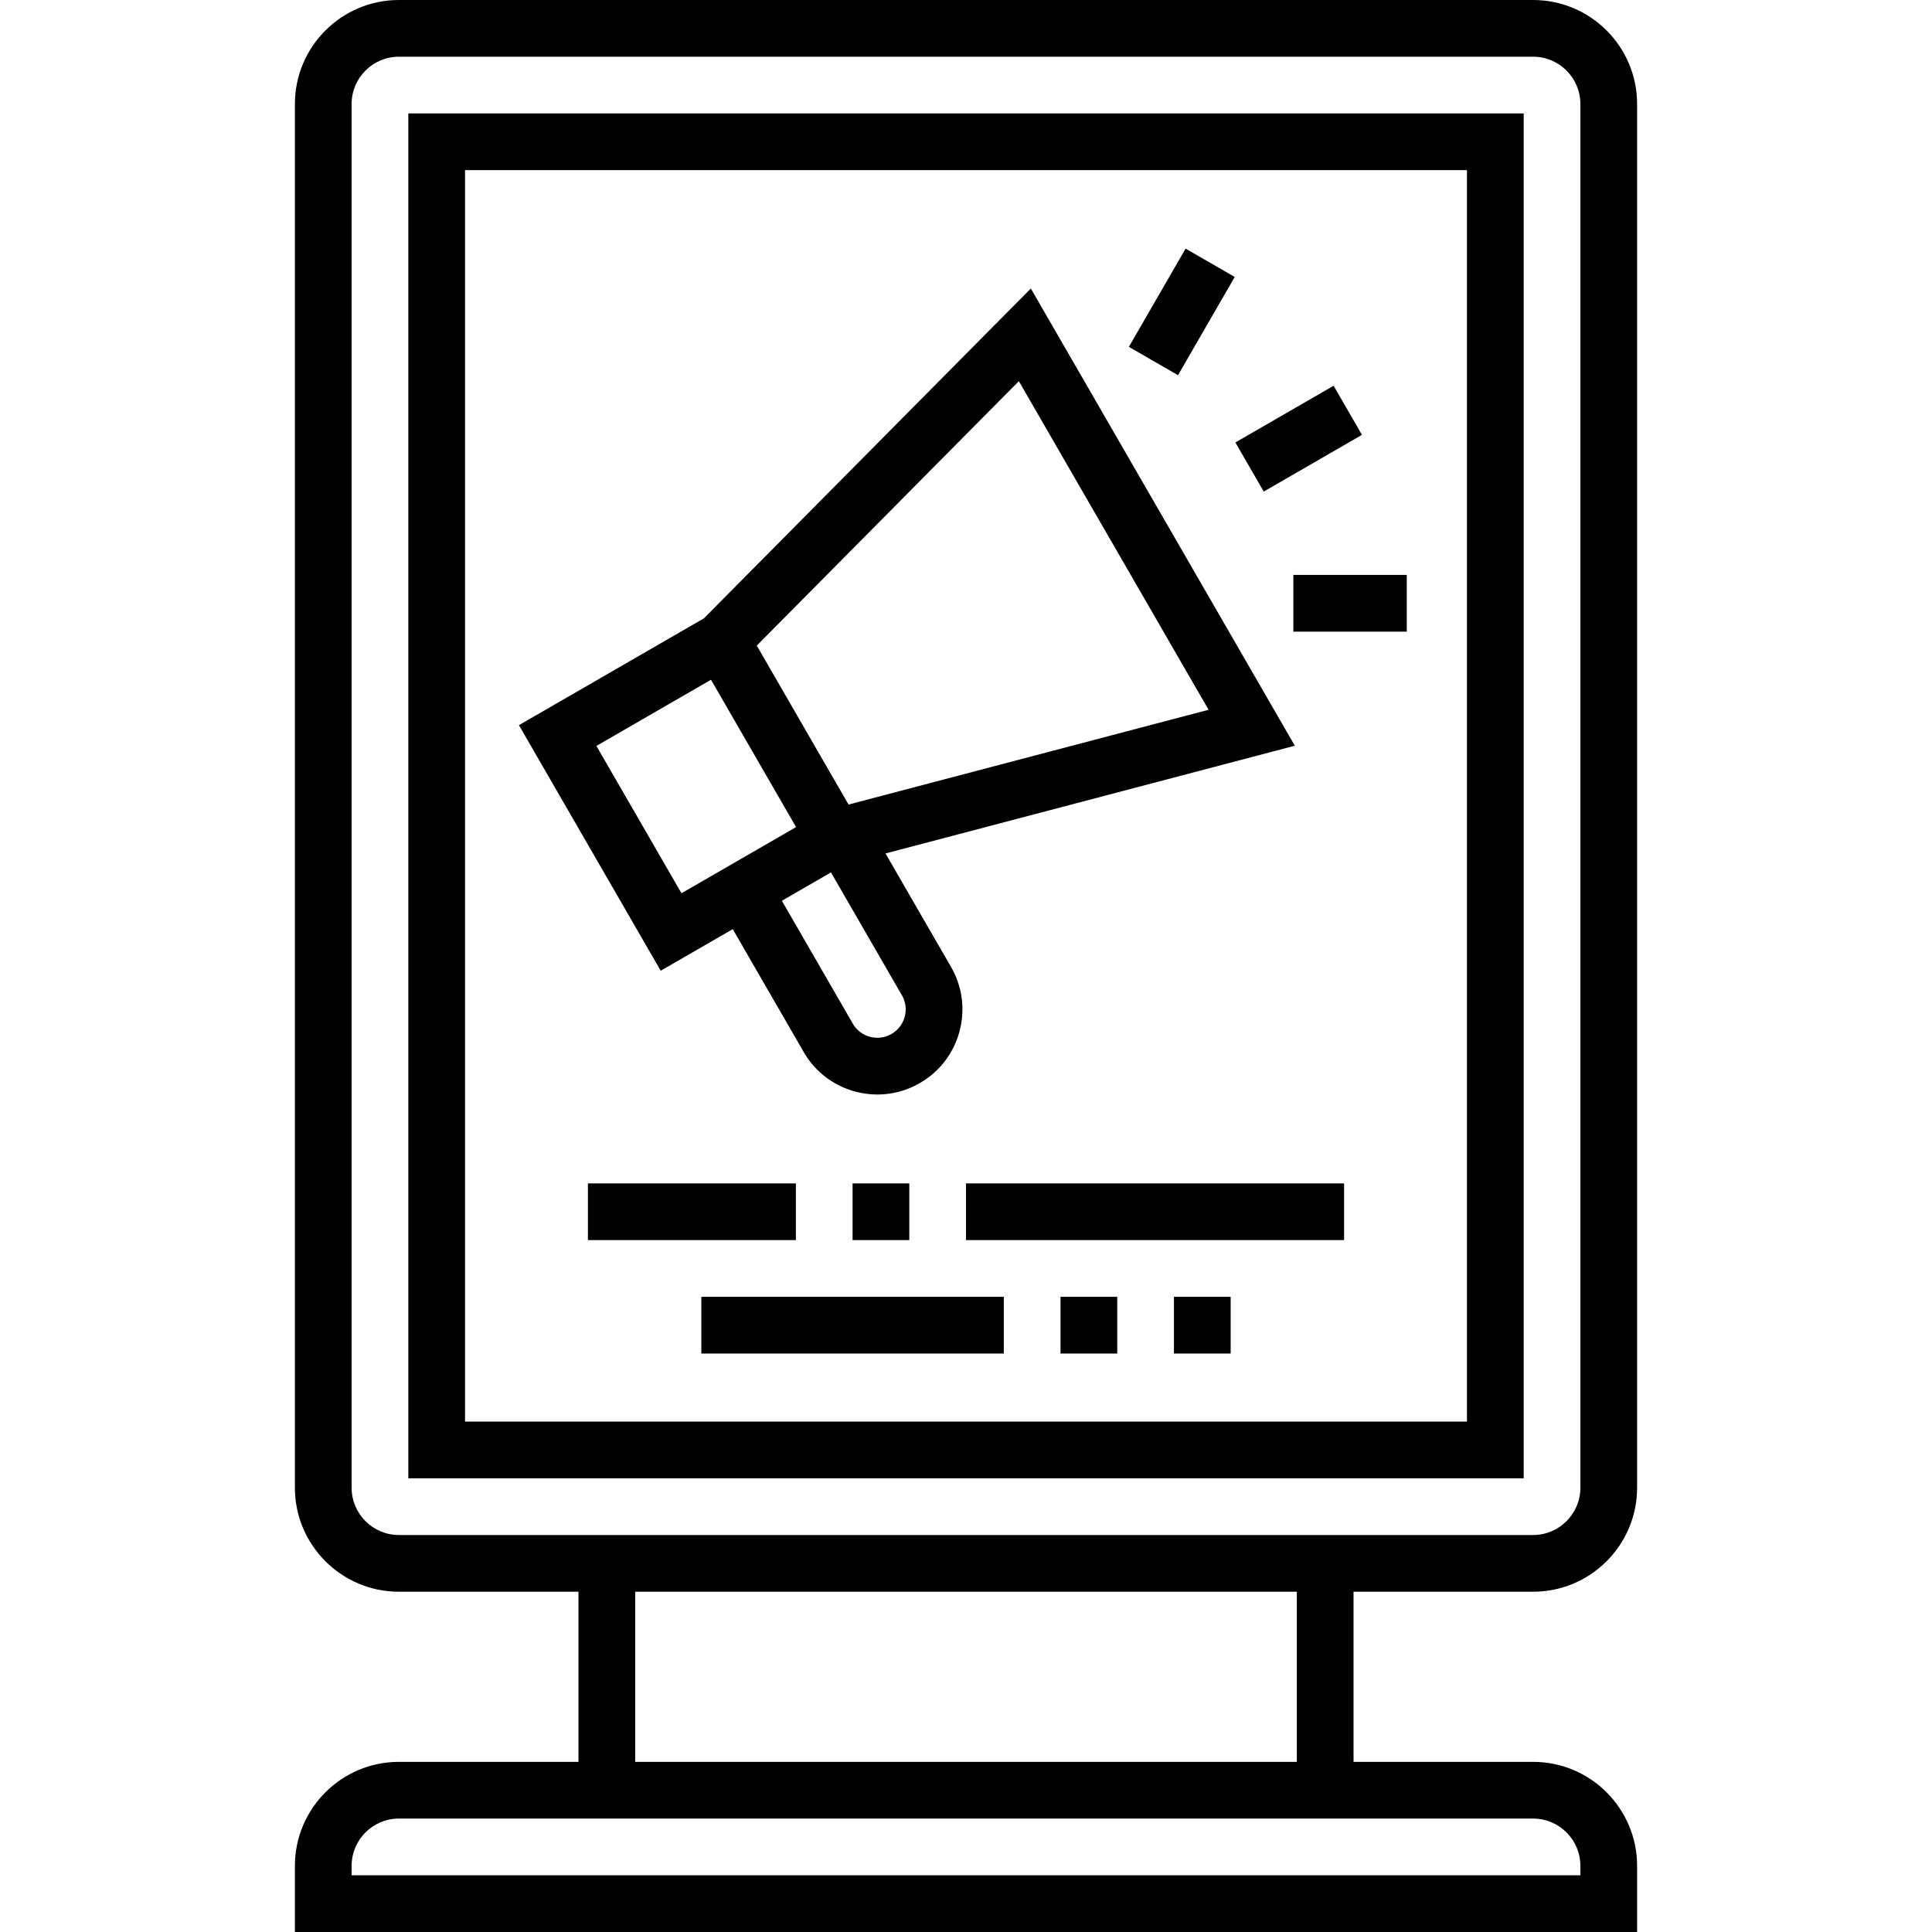
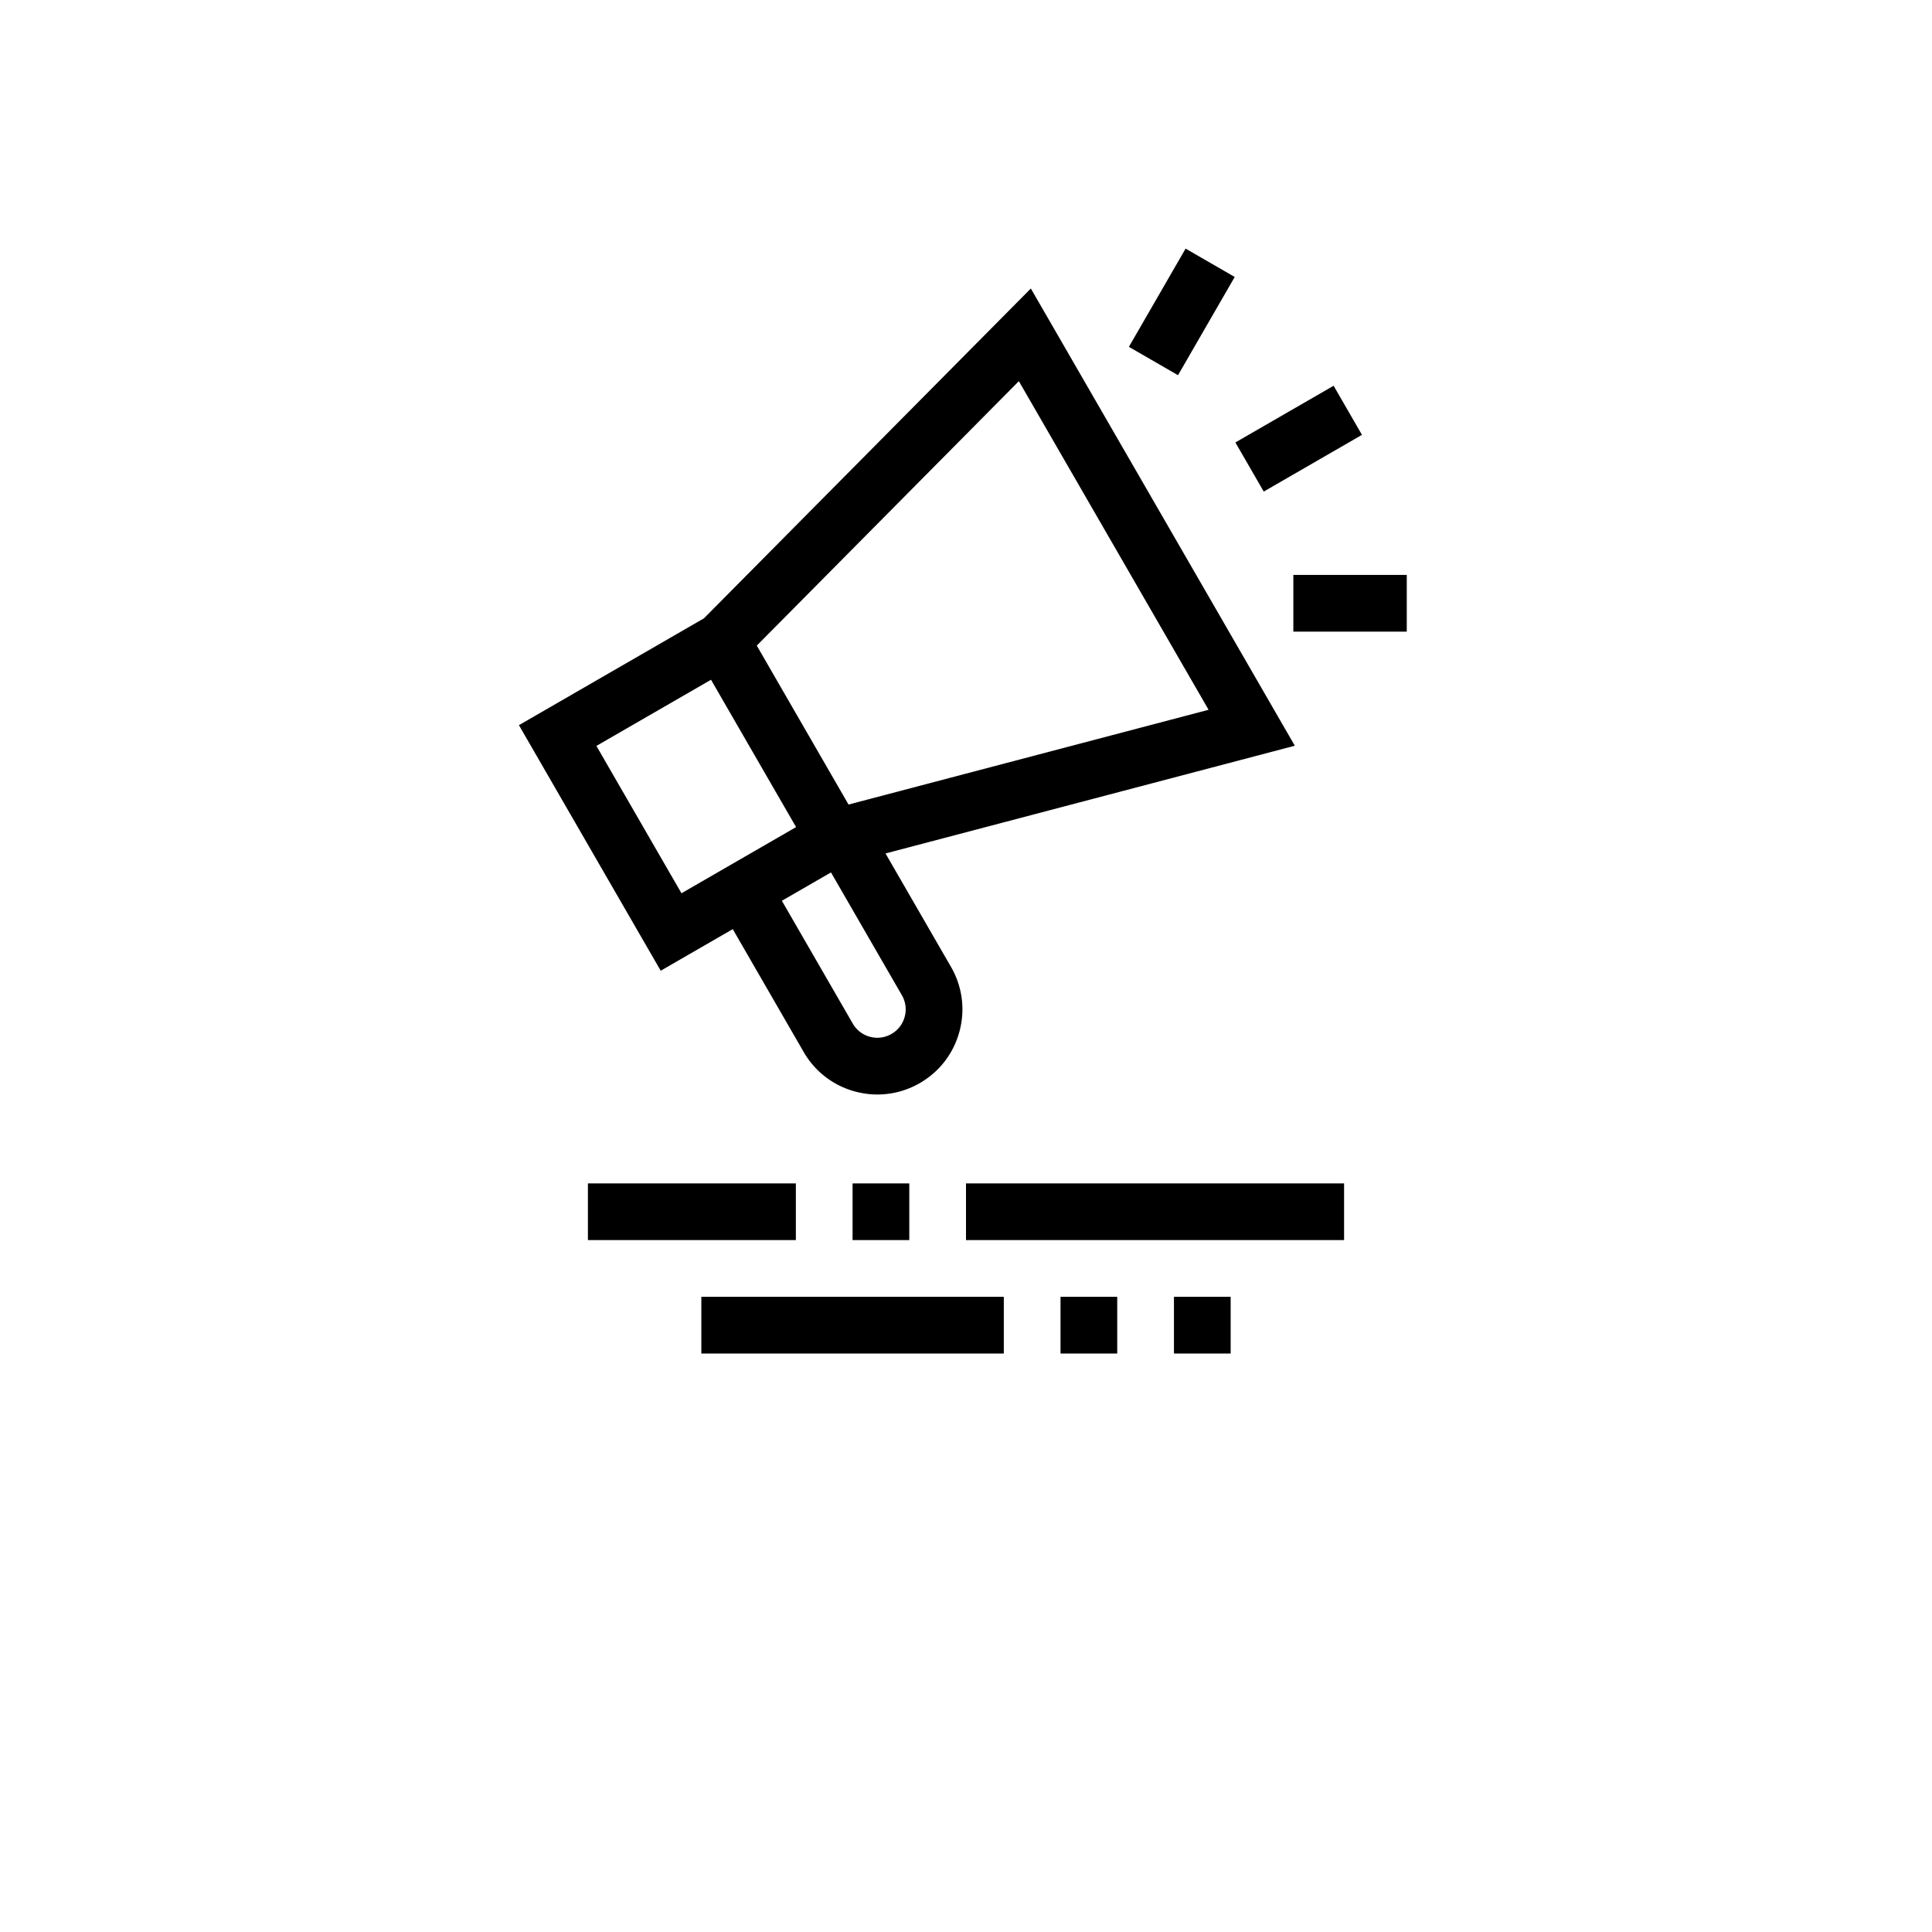
<svg xmlns="http://www.w3.org/2000/svg" width="512" height="512" viewBox="0 0 511 511">
-   <path d="M405.5 421c15.163 0 27.5-12.336 27.5-27.5v-366C433 12.336 420.663 0 405.5 0h-300C90.337 0 78 12.336 78 27.5v366c0 15.164 12.337 27.5 27.5 27.5H153v45h-47.5C90.337 466 78 478.336 78 493.5V511h355v-17.5c0-15.164-12.337-27.5-27.5-27.5H358v-45zm0 60c6.893 0 12.5 5.607 12.5 12.5v2.5H93v-2.5c0-6.893 5.607-12.5 12.5-12.5zM168 466v-45h175v45zm-62.5-60c-6.893 0-12.5-5.607-12.5-12.5v-366c0-6.893 5.607-12.5 12.5-12.5h300c6.893 0 12.5 5.607 12.5 12.5v366c0 6.893-5.607 12.5-12.5 12.5z" />
-   <path d="M108 391h295V30H108zm15-346h265v331H123z" />
  <path d="m193.808 245.75 18.75 32.476a22.352 22.352 0 0 0 13.662 10.484c1.938.519 3.905.776 5.859.776a22.38 22.38 0 0 0 11.214-3.024c5.205-3.005 8.928-7.857 10.483-13.662s.757-11.869-2.248-17.073l-17.317-29.995L342.47 197.24 272.65 76.308l-86.469 87.242-48.927 28.248 37.5 64.952zm44.73 17.476a7.45 7.45 0 0 1 .75 5.69 7.454 7.454 0 0 1-3.495 4.554 7.45 7.45 0 0 1-5.691.749 7.45 7.45 0 0 1-4.554-3.494l-18.75-32.476 12.99-7.5zm30.941-162.41 50.181 86.916-95.227 25.062-24.271-42.039zm-81.422 78.972 22.5 38.971-30.312 17.5-22.5-38.971zM225.5 313h15v15h-15zM155.5 313h55v15h-55zM255.5 313h100v15h-100zM185.5 343h80v15h-80zM310.5 343h15v15h-15zM280.5 343h15v15h-15zM326.75 117.028l25.98-15 7.5 12.99-25.98 15zM298.584 91.737l15-25.98 12.99 7.5-15 25.98zM342.081 152.066h30v15h-30z" />
</svg>